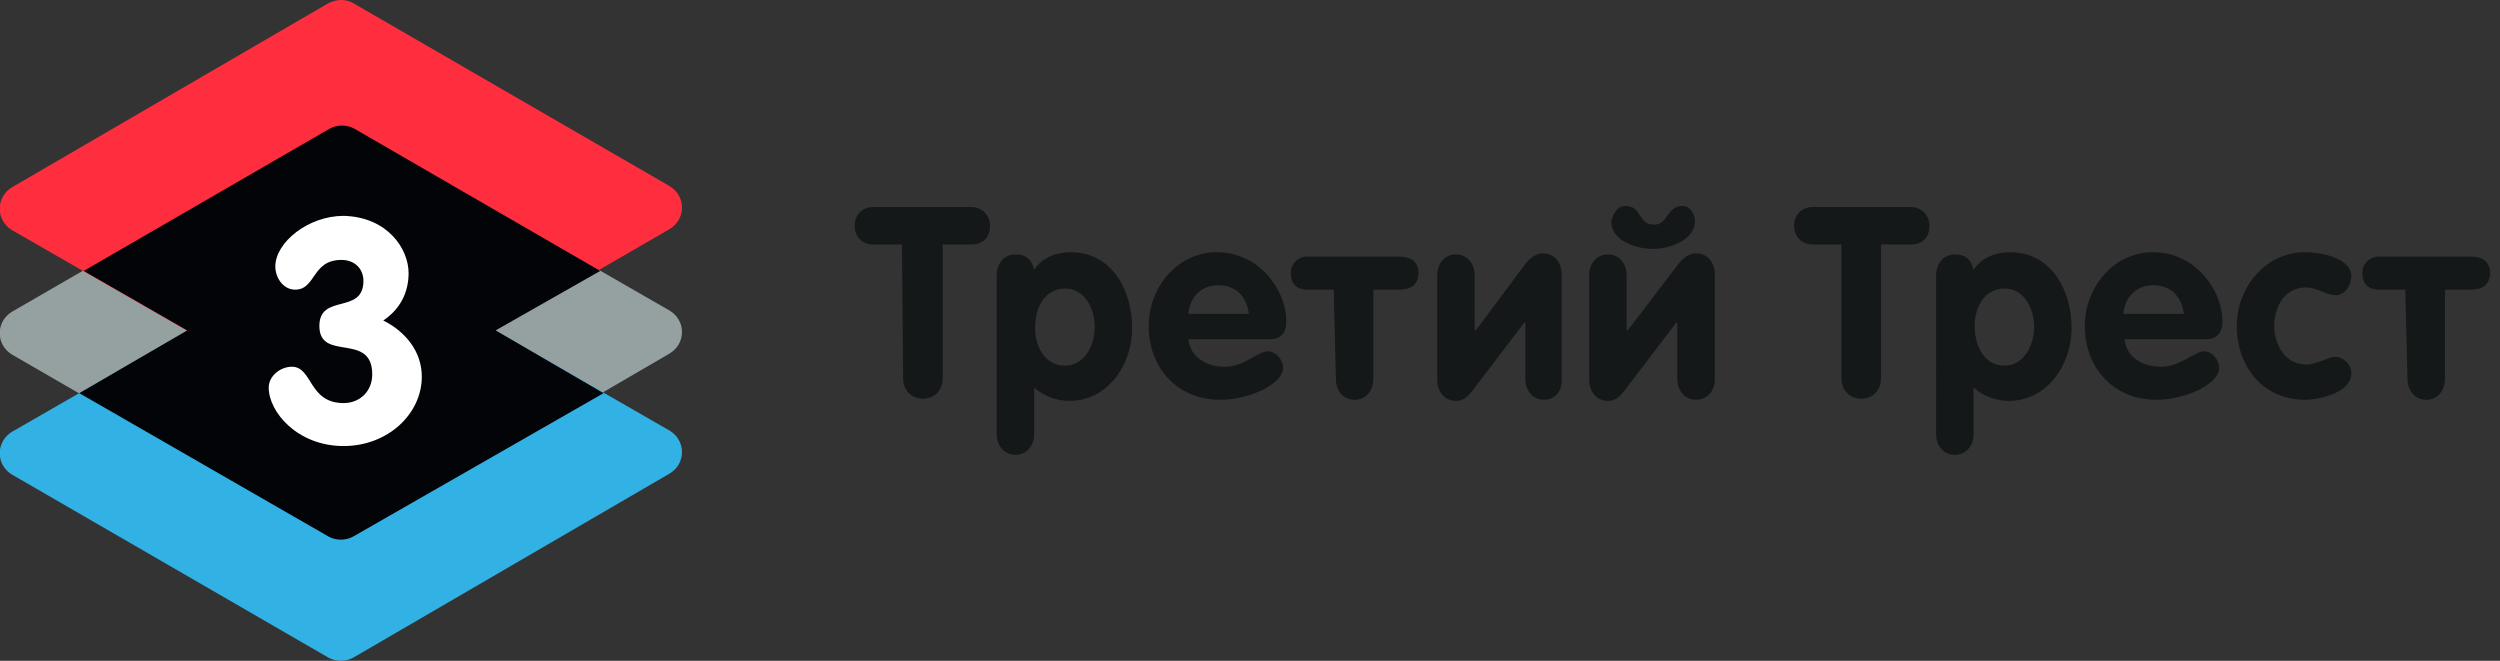
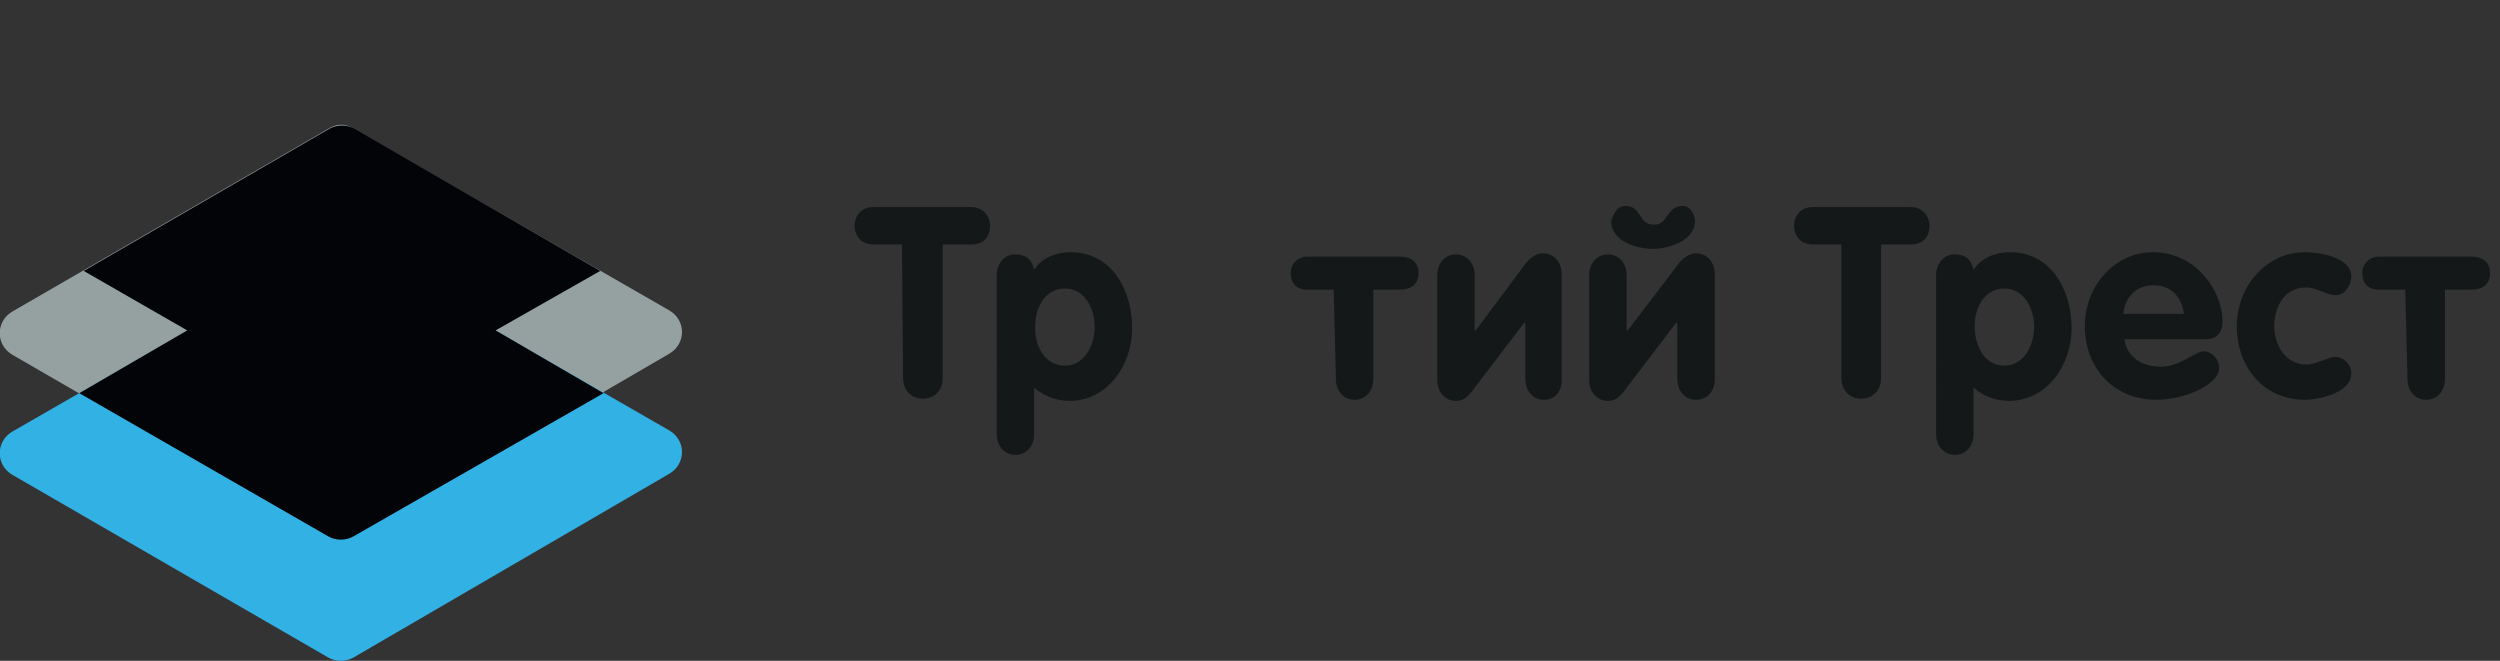
<svg xmlns="http://www.w3.org/2000/svg" id="Слой_1" x="0px" y="0px" viewBox="0 0 227 60" style="enable-background:new 0 0 227 60;" xml:space="preserve">
  <rect x="0" y="0" width="227" height="60" fill="#333333" stroke="none" />
  <style type="text/css"> .st0{fill:#95A1A1;} .st1{fill:#141818;} .st2{fill-rule:evenodd;clip-rule:evenodd;fill:#141818;} .st3{fill:#FF2E3F;} .st4{fill:#32B1E4;} .st5{fill:#020407;} .st6{fill:#FFFFFF;} </style>
  <path class="st0" d="M32.1,11.7l28.7,16.5c1.5,0.9,1.5,3,0,3.9L32.1,48.8c-0.7,0.4-1.6,0.4-2.3,0L1.1,32.2c-1.5-0.9-1.5-3,0-3.9 l28.7-16.6C30.6,11.2,31.4,11.2,32.1,11.7z" />
  <g>
    <path class="st1" d="M81.9,22.2h-2.6c-1.1,0-1.7-0.8-1.7-1.7s0.6-1.7,1.7-1.7h8.9c1,0,1.7,0.8,1.7,1.7s-0.5,1.7-1.7,1.7h-2.6v12.1 c0,1.2-0.8,1.9-1.8,1.9c-1,0-1.8-0.7-1.8-1.9L81.9,22.2L81.9,22.2L81.9,22.2z" />
    <path class="st2" d="M90.5,25c0-1.1,0.7-1.9,1.7-1.9c1,0,1.5,0.5,1.7,1.4c0.7-1.1,2-1.6,3.3-1.6c3.8,0,5.6,3.5,5.6,6.9 c0,3.3-2.2,6.6-5.7,6.6c-1.1,0-2.3-0.4-3.2-1.2v4.2c0,1.1-0.7,1.9-1.7,1.9c-1,0-1.7-0.8-1.7-1.9V25L90.5,25z M96.7,33.2 c1.8,0,2.7-1.9,2.7-3.5c0-1.7-0.9-3.5-2.7-3.5c-1.8,0-2.7,1.7-2.7,3.4C93.9,31.3,94.8,33.2,96.7,33.2z" />
-     <path class="st2" d="M107.9,30.8c0.2,1.7,1.7,2.5,3.3,2.5c1.8,0,3-1.4,3.9-1.4c0.8,0,1.4,0.8,1.4,1.5c0,1.5-3.1,2.9-5.7,2.9 c-3.9,0-6.5-2.9-6.5-6.7c0-3.5,2.6-6.7,6.2-6.7c3.8,0,6.3,3.4,6.3,6.3c0,1-0.5,1.6-1.5,1.6H107.9L107.9,30.8z M113.4,28.5 c-0.2-1.5-1.1-2.6-2.8-2.6c-1.6,0-2.6,1.2-2.7,2.6H113.4L113.4,28.5z" />
    <path class="st1" d="M121.1,26.3h-2.4c-1,0-1.5-0.6-1.5-1.5c0-0.9,0.7-1.5,1.5-1.5h8.4c0.9,0,1.7,0.4,1.7,1.5s-0.8,1.5-1.7,1.5 h-2.4v8.1c0,1.1-0.7,1.9-1.7,1.9s-1.7-0.8-1.7-1.9L121.1,26.3L121.1,26.3z" />
    <path class="st1" d="M140.2,36.3c-1,0-1.7-0.8-1.7-1.9v-5.1h-0.1l-4.8,6.3c-0.4,0.5-0.8,0.8-1.4,0.8c-1,0-1.7-0.8-1.7-1.9V25 c0-1.1,0.7-1.9,1.7-1.9c1,0,1.7,0.8,1.7,1.9v5h0.1l4.4-5.9c0.5-0.7,1.1-1.1,1.7-1.1c1,0,1.7,0.8,1.7,1.9v9.4 C141.9,35.5,141.2,36.3,140.2,36.3z" />
    <path class="st1" d="M154,36.3c-1,0-1.7-0.8-1.7-1.9v-5.1h-0.1l-4.8,6.3c-0.4,0.5-0.8,0.8-1.4,0.8c-1,0-1.7-0.8-1.7-1.9V25 c0-1.1,0.7-1.9,1.7-1.9c1,0,1.7,0.8,1.7,1.9v5h0.1l4.5-5.9c0.5-0.7,1.1-1.1,1.7-1.1c1,0,1.7,0.8,1.7,1.9v9.3 C155.8,35.5,155,36.3,154,36.3L154,36.3z M147.6,18.7c1.5,0,1.1,1.7,2.6,1.7c1.3,0,1.1-1.7,2.6-1.7c0.7,0,1.1,0.8,1.1,1.4 c0,1.7-2.3,2.5-3.8,2.5c-1.5,0-3.8-0.7-3.8-2.5C146.5,19.4,146.8,18.7,147.6,18.7L147.6,18.7z" />
    <path class="st1" d="M167.2,22.2h-2.6c-1.1,0-1.7-0.8-1.7-1.7s0.6-1.7,1.7-1.7h8.9c1,0,1.7,0.8,1.7,1.7s-0.5,1.7-1.7,1.7h-2.7v12.1 c0,1.2-0.8,1.9-1.8,1.9c-1,0-1.8-0.7-1.8-1.9L167.2,22.2L167.2,22.2z" />
    <path class="st2" d="M175.8,25c0-1.1,0.7-1.9,1.7-1.9c1,0,1.5,0.5,1.7,1.4c0.7-1.1,2-1.6,3.3-1.6c3.8,0,5.6,3.5,5.6,6.9 c0,3.3-2.2,6.6-5.7,6.6c-1.1,0-2.3-0.4-3.2-1.2v4.2c0,1.1-0.7,1.9-1.7,1.9c-1,0-1.7-0.8-1.7-1.9V25L175.8,25z M182,33.2 c1.8,0,2.7-1.9,2.7-3.5c0-1.7-0.9-3.5-2.7-3.5c-1.8,0-2.7,1.7-2.7,3.4C179.3,31.3,180.1,33.2,182,33.2z" />
    <path class="st2" d="M192.9,30.8c0.2,1.7,1.7,2.5,3.3,2.5c1.8,0,3.1-1.4,3.9-1.4c0.8,0,1.4,0.8,1.4,1.5c0,1.5-3.1,2.9-5.7,2.9 c-3.9,0-6.5-2.9-6.5-6.7c0-3.5,2.6-6.7,6.2-6.7c3.8,0,6.3,3.4,6.3,6.3c0,1-0.5,1.6-1.5,1.6H192.9L192.9,30.8z M198.3,28.5 c-0.2-1.5-1.1-2.6-2.8-2.6c-1.6,0-2.6,1.2-2.7,2.6H198.3z" />
    <path class="st1" d="M212.1,26.8c-0.9,0-1.7-0.7-2.7-0.7c-2,0-2.9,1.8-2.9,3.5c0,1.7,1,3.5,2.9,3.5c0.9,0,2.1-0.7,2.6-0.7 c0.8,0,1.5,0.7,1.5,1.5c0,1.8-3,2.4-4.2,2.4c-3.8,0-6.2-3-6.2-6.7c0-3.5,2.6-6.7,6.2-6.7c1.4,0,4.2,0.5,4.2,2.2 C213.5,25.9,212.9,26.8,212.1,26.8L212.1,26.8z" />
    <path class="st1" d="M218.4,26.3H216c-1,0-1.5-0.6-1.5-1.5c0-0.9,0.7-1.5,1.5-1.5h8.4c0.9,0,1.7,0.4,1.7,1.5s-0.8,1.5-1.7,1.5h-2.4 v8.1c0,1.1-0.7,1.9-1.7,1.9c-1,0-1.7-0.8-1.7-1.9L218.4,26.3L218.4,26.3z" />
  </g>
-   <path class="st3" d="M32.1,0.3l28.7,16.6c1.5,0.9,1.5,3,0,3.9L32.1,37.4c-0.7,0.4-1.6,0.4-2.3,0L1.1,20.9c-1.5-0.9-1.5-3,0-3.9 L29.8,0.3C30.6-0.1,31.4-0.1,32.1,0.3z" />
  <path class="st4" d="M32.1,22.6l28.7,16.5c1.5,0.9,1.5,3,0,3.9L32.1,59.7c-0.7,0.4-1.6,0.4-2.3,0L1.1,43.1c-1.5-0.9-1.5-3,0-3.9 l28.7-16.5C30.6,22.2,31.4,22.2,32.1,22.6z" />
  <path class="st5" d="M45,30l9.8,5.7L32.1,48.7c-0.7,0.4-1.6,0.4-2.3,0L7.2,35.7L17,30l-9.4-5.4l22.3-12.9c0.7-0.4,1.6-0.4,2.3,0 l22.3,12.9L45,30L45,30z" />
-   <path class="st6" d="M37.1,24.8c0,1.8-0.8,3.3-2.3,4.3c2,1,3.5,2.8,3.5,5.1c0,3.4-3.1,6.3-7.1,6.3c-4.2,0-6.8-3.1-6.8-5.3 c0-1.1,1.1-1.9,2.1-1.9c1.9,0,1.5,3.3,4.7,3.3c1.5,0,2.6-1.1,2.6-2.6c0-3.9-4.8-1.1-4.8-4.4c0-3,4-1,4-4.1c0-1.1-0.8-1.9-2-1.9 c-2.7,0-2.3,2.7-4.2,2.7c-1.1,0-1.8-1.1-1.8-2.1c0-2.2,3-4.6,6.2-4.6C35.2,19.7,37.1,22.6,37.1,24.8L37.1,24.8z" />
</svg>